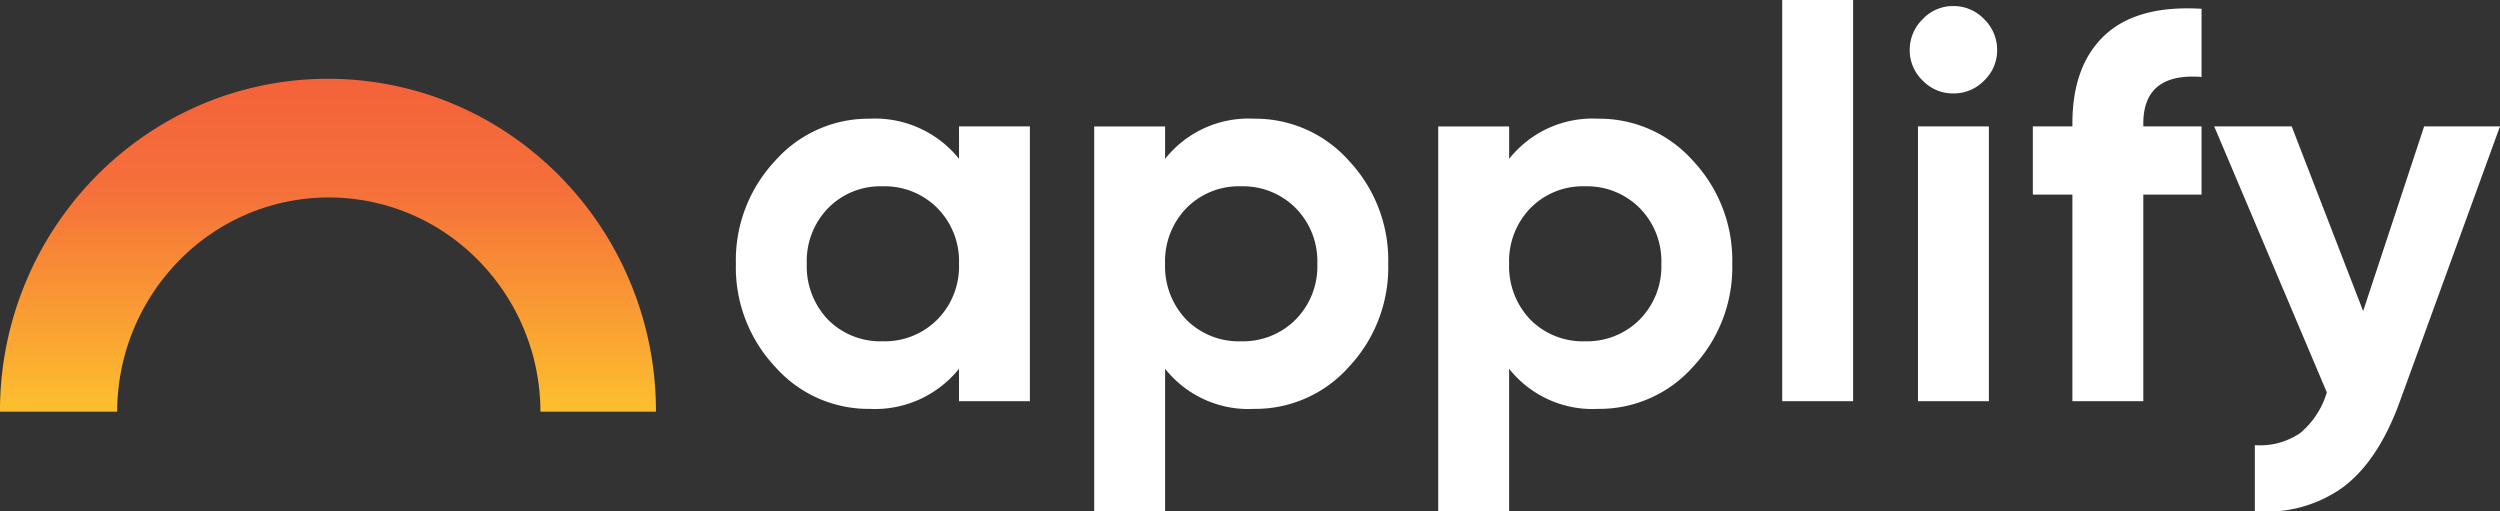
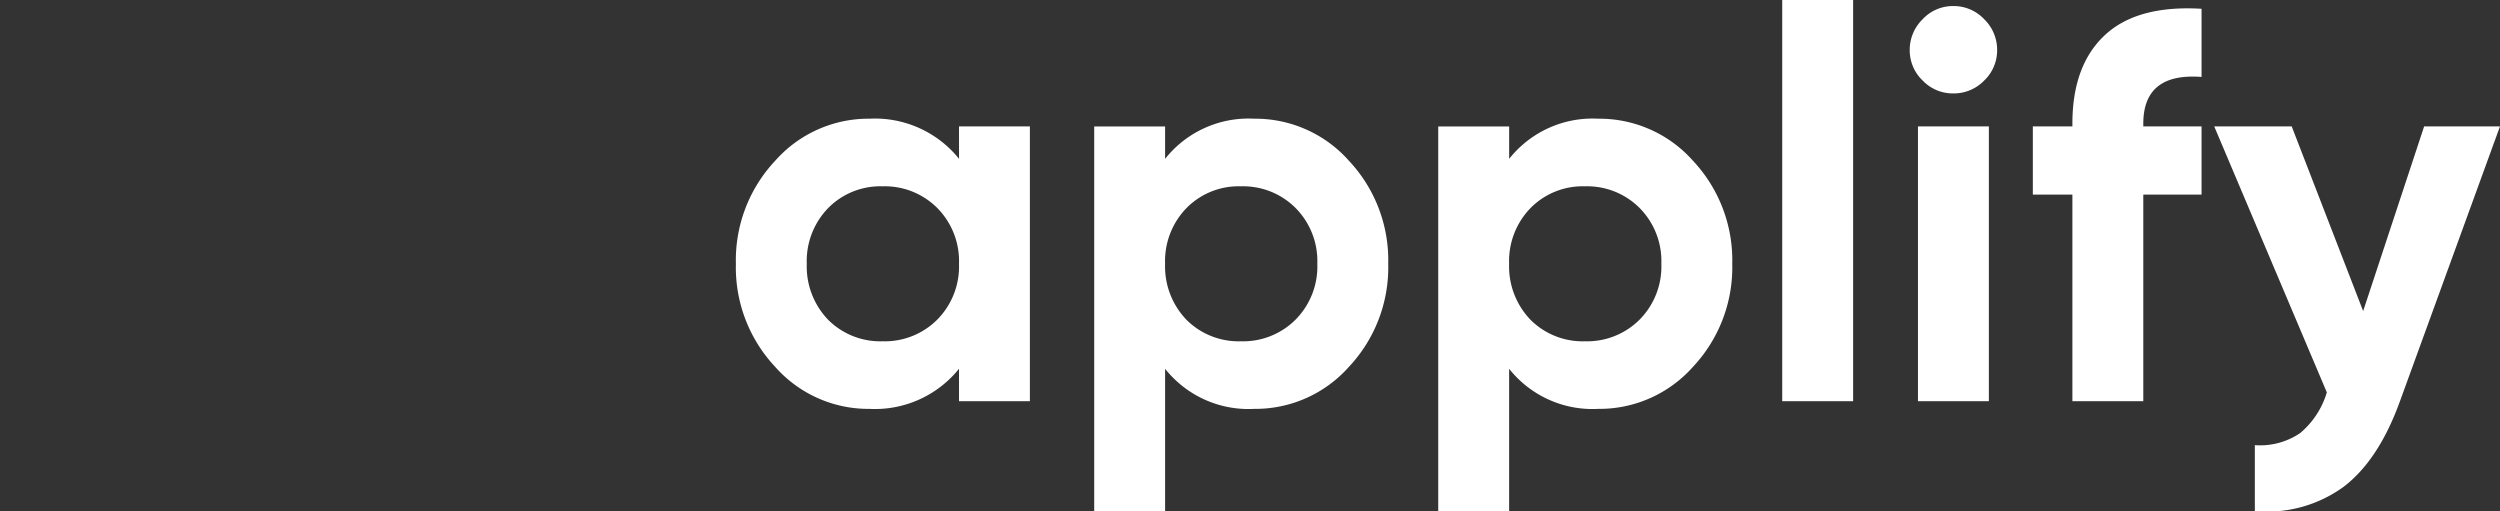
<svg xmlns="http://www.w3.org/2000/svg" width="249.337" height="51" viewBox="0 0 249.337 51">
  <rect x="0" y="0" width="249.337" height="51" fill="#333333" stroke="none" />
  <defs>
    <linearGradient id="linear-gradient" x1="0.5" y1="-0.585" x2="0.5" y2="1.11" gradientUnits="objectBoundingBox">
      <stop offset="0" stop-color="#f2493a" />
      <stop offset="0.543" stop-color="#f5703a" />
      <stop offset="1" stop-color="#ffcd2c" />
    </linearGradient>
  </defs>
  <g id="Applify_New_logo_white" transform="translate(-768.033 -1137.913)">
    <g id="Group_33" data-name="Group 33" transform="translate(768.033 1137.913)">
-       <path id="Subtraction_4" data-name="Subtraction 4" d="M11.686,33.2H0A33.322,33.322,0,0,1,9.581,9.724,33.048,33.048,0,0,1,14.422,5.67a32.553,32.553,0,0,1,5.557-3.061,32.373,32.373,0,0,1,25.465,0A32.546,32.546,0,0,1,51,5.67,33.226,33.226,0,0,1,62.85,20.276,33.416,33.416,0,0,1,65.421,33.2H53.9a21.543,21.543,0,0,0-6.182-15.077,21.026,21.026,0,0,0-6.709-4.6,20.871,20.871,0,0,0-16.43,0,21.02,21.02,0,0,0-6.709,4.6A21.543,21.543,0,0,0,11.686,33.2Z" transform="translate(0 7.856)" fill="url(#linear-gradient)" />
      <path id="Path_13929" data-name="Path 13929" d="M34.331-254.573H41.4v27.406H34.331V-230.4a10.761,10.761,0,0,1-8.934,4,12.418,12.418,0,0,1-9.4-4.193,14.49,14.49,0,0,1-3.919-10.277A14.49,14.49,0,0,1,16-251.148a12.418,12.418,0,0,1,9.4-4.193,10.761,10.761,0,0,1,8.934,4ZM21.286-235.28a7.352,7.352,0,0,0,5.426,2.138,7.394,7.394,0,0,0,5.454-2.165,7.531,7.531,0,0,0,2.165-5.563,7.531,7.531,0,0,0-2.165-5.563,7.394,7.394,0,0,0-5.454-2.165,7.3,7.3,0,0,0-5.426,2.165,7.583,7.583,0,0,0-2.138,5.563A7.677,7.677,0,0,0,21.286-235.28Zm42.479-20.061a12.477,12.477,0,0,1,9.455,4.193,14.49,14.49,0,0,1,3.919,10.277,14.49,14.49,0,0,1-3.919,10.277,12.476,12.476,0,0,1-9.455,4.193,10.607,10.607,0,0,1-8.879-4v14.2H47.815v-38.368h7.071v3.234A10.607,10.607,0,0,1,63.765-255.341ZM57.023-235.28a7.352,7.352,0,0,0,5.426,2.138,7.394,7.394,0,0,0,5.454-2.165,7.531,7.531,0,0,0,2.165-5.563,7.531,7.531,0,0,0-2.165-5.563,7.394,7.394,0,0,0-5.454-2.165,7.3,7.3,0,0,0-5.426,2.165,7.583,7.583,0,0,0-2.138,5.563A7.677,7.677,0,0,0,57.023-235.28Zm41.054-20.061a12.477,12.477,0,0,1,9.455,4.193,14.49,14.49,0,0,1,3.919,10.277,14.49,14.49,0,0,1-3.919,10.277,12.476,12.476,0,0,1-9.455,4.193,10.607,10.607,0,0,1-8.879-4v14.2H82.127v-38.368H89.2v3.234A10.607,10.607,0,0,1,98.077-255.341ZM91.335-235.28a7.352,7.352,0,0,0,5.426,2.138,7.394,7.394,0,0,0,5.454-2.165,7.531,7.531,0,0,0,2.165-5.563,7.531,7.531,0,0,0-2.165-5.563,7.394,7.394,0,0,0-5.454-2.165,7.3,7.3,0,0,0-5.426,2.165,7.583,7.583,0,0,0-2.138,5.563A7.677,7.677,0,0,0,91.335-235.28Zm25.1,8.112V-267.18h7.071v40.012Zm17.046-30.694a4.16,4.16,0,0,1-3.042-1.288,4.16,4.16,0,0,1-1.288-3.042,4.25,4.25,0,0,1,1.288-3.069,4.118,4.118,0,0,1,3.042-1.315,4.179,4.179,0,0,1,3.1,1.315,4.25,4.25,0,0,1,1.288,3.069,4.16,4.16,0,0,1-1.288,3.042A4.222,4.222,0,0,1,133.485-257.862Zm-3.508,30.694v-27.406h7.071v27.406Zm28.283-32.339q-5.81-.438-5.81,4.659v.274h5.81v6.8h-5.81v20.609h-7.071v-20.609h-3.946v-6.8h3.946v-.274q0-5.81,3.234-8.825t9.647-2.631Zm22.2,4.933h7.564l-9.976,27.406q-2.138,5.92-5.673,8.578a13.038,13.038,0,0,1-8.8,2.384v-6.577a7.1,7.1,0,0,0,4.522-1.206,8.421,8.421,0,0,0,2.658-4.056L159.52-254.573h7.728l7.125,18.417Z" transform="translate(61.315 267.18)" fill="#fff" />
    </g>
  </g>
</svg>